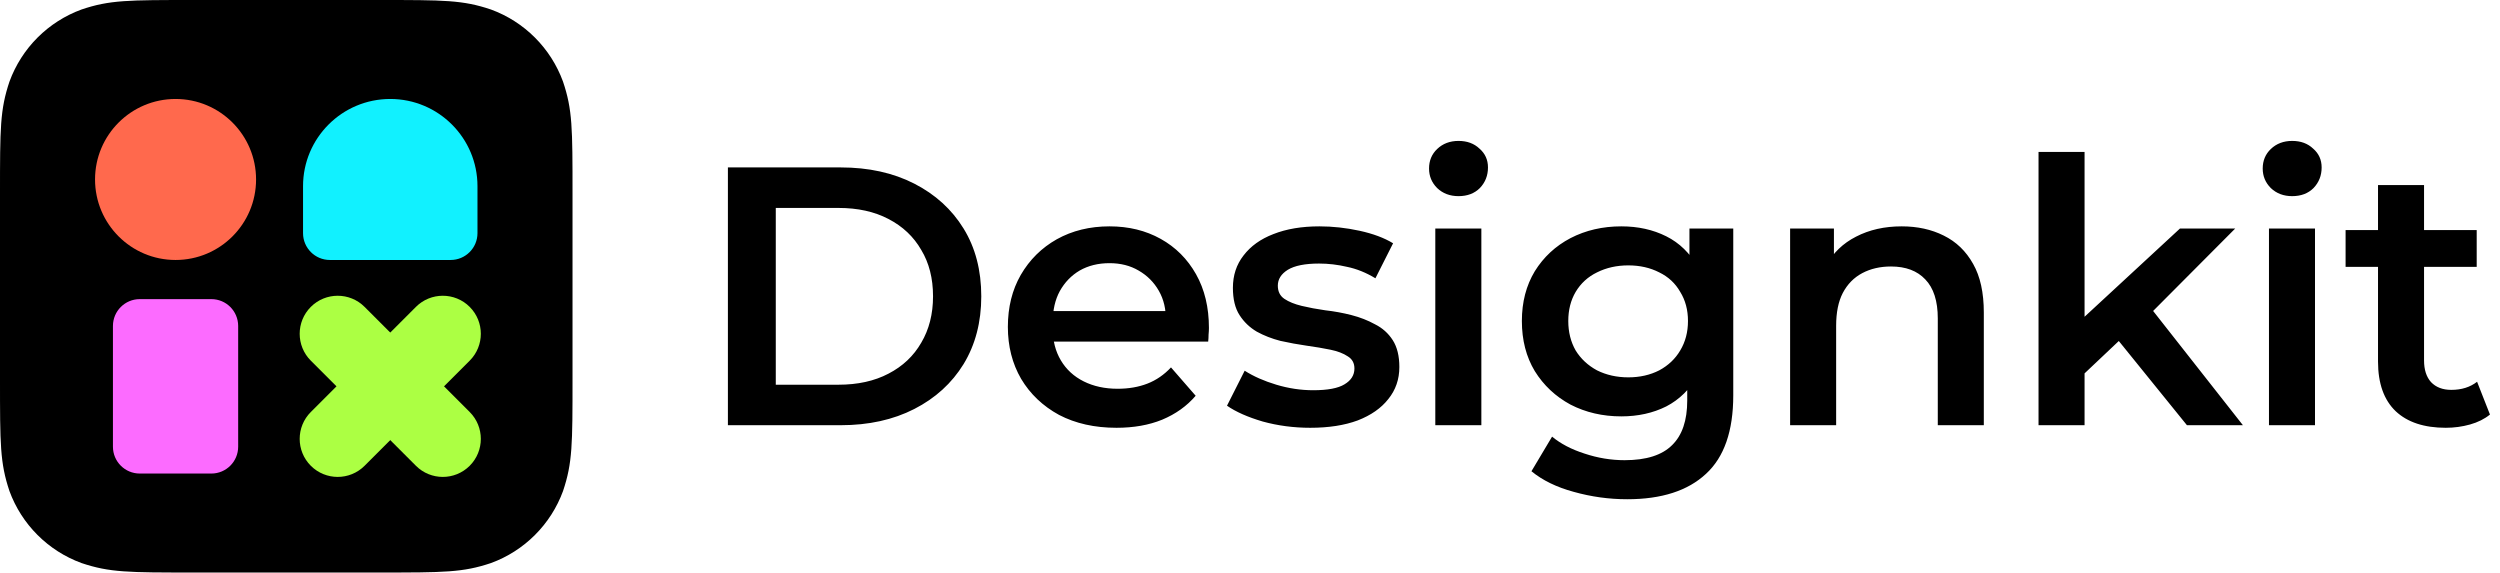
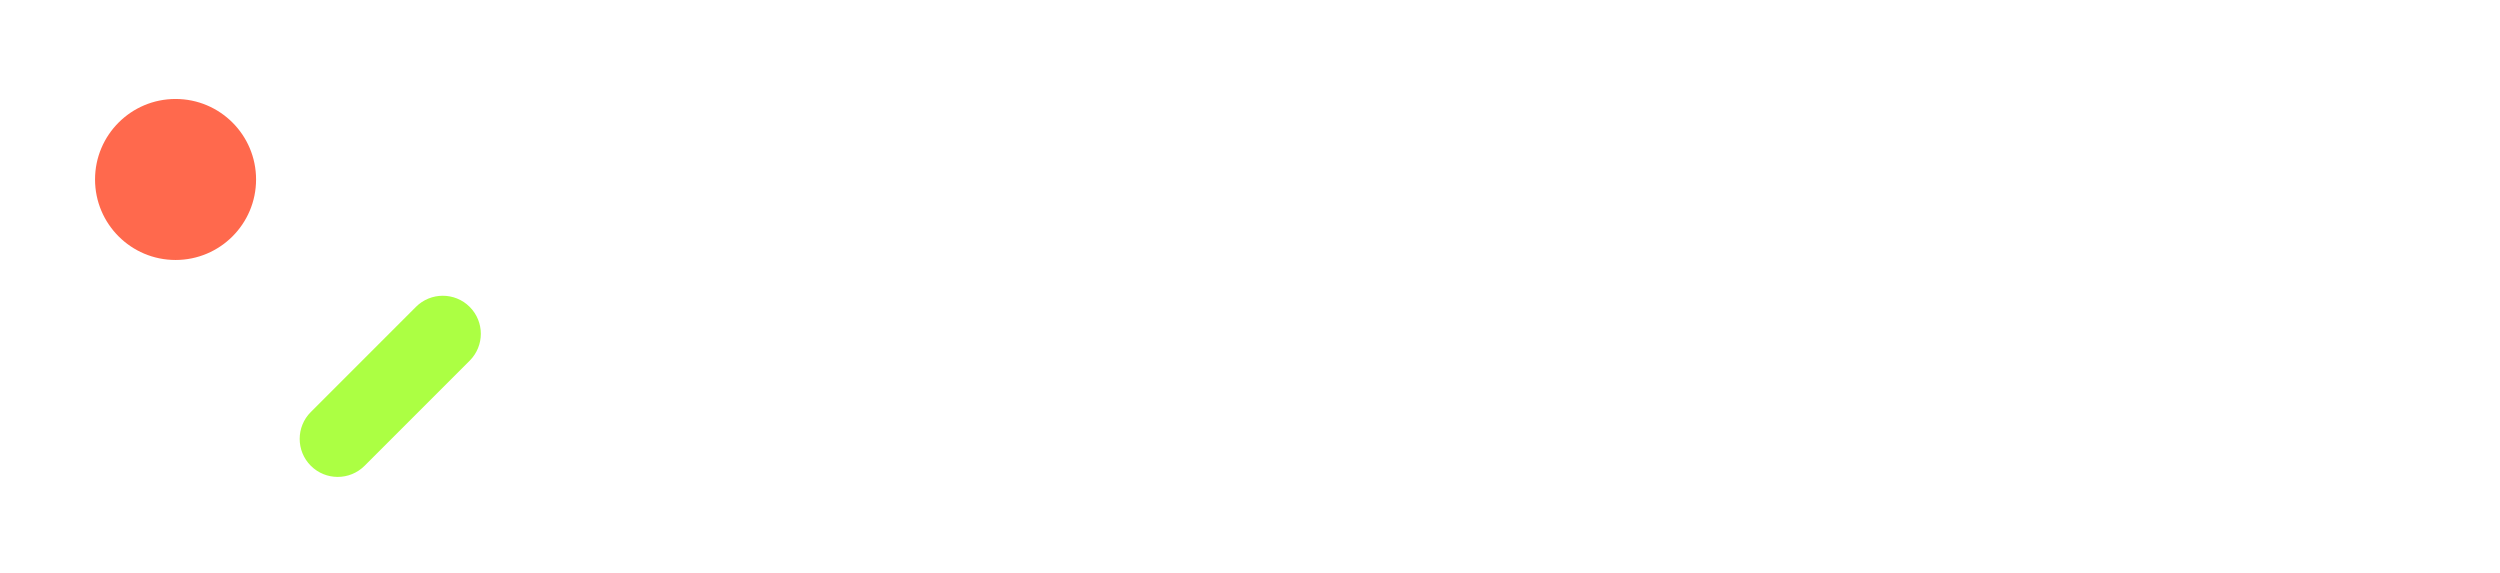
<svg xmlns="http://www.w3.org/2000/svg" width="131" height="30" viewBox="0 0 131 30" fill="none">
-   <path d="M10.147 0H19.847C23.283 0 24.247 0 25.726 0.498C26.592 0.815 27.378 1.317 28.029 1.968C28.681 2.62 29.183 3.406 29.5 4.271C30 5.749 30 6.715 30 10.151V19.849C30 23.286 30 24.25 29.503 25.73C29.186 26.595 28.684 27.381 28.032 28.032C27.381 28.684 26.595 29.186 25.73 29.503C24.251 30 23.286 30 19.85 30H10.147C6.711 30 5.747 30 4.268 29.503C3.403 29.186 2.617 28.684 1.965 28.032C1.314 27.381 0.812 26.595 0.495 25.73C-3.40864e-06 24.25 0 23.286 0 19.849V10.151C0 6.715 0 5.75 0.498 4.271C0.815 3.406 1.317 2.62 1.968 1.968C2.62 1.317 3.406 0.815 4.271 0.498C5.742 0 6.711 0 10.147 0Z" fill="black" />
-   <path d="M25.02 12.217V9.756C25.02 7.232 22.973 5.186 20.449 5.186C17.925 5.186 15.879 7.232 15.879 9.756V12.217C15.879 12.993 16.509 13.623 17.285 13.623H23.613C24.39 13.623 25.02 12.993 25.02 12.217Z" fill="#11F1FF" />
  <path d="M13.418 9.404C13.418 11.734 11.529 13.623 9.199 13.623C6.869 13.623 4.98 11.734 4.98 9.404C4.98 7.074 6.869 5.186 9.199 5.186C11.529 5.186 13.418 7.074 13.418 9.404Z" fill="#FF694D" />
-   <path d="M5.918 17.08C5.918 16.303 6.548 15.674 7.324 15.674H11.074C11.851 15.674 12.48 16.303 12.48 17.08V23.408C12.48 24.185 11.851 24.814 11.074 24.814H7.324C6.548 24.814 5.918 24.185 5.918 23.408V17.08Z" fill="#FC6BFF" />
-   <path fill-rule="evenodd" clip-rule="evenodd" d="M16.287 16.081C17.065 15.303 18.326 15.303 19.104 16.081L24.612 21.589C25.39 22.367 25.39 23.629 24.612 24.407C23.834 25.185 22.572 25.185 21.794 24.407L16.287 18.899C15.509 18.121 15.509 16.86 16.287 16.081Z" fill="#ACFF43" />
  <path fill-rule="evenodd" clip-rule="evenodd" d="M24.612 16.081C23.834 15.303 22.572 15.303 21.794 16.081L16.287 21.589C15.509 22.367 15.509 23.629 16.287 24.407C17.065 25.185 18.326 25.185 19.104 24.407L24.612 18.899C25.39 18.121 25.39 16.86 24.612 16.081Z" fill="#ACFF43" />
-   <path d="M38.142 22.281V8.773H44.047C45.514 8.773 46.8 9.056 47.907 9.622C49.013 10.188 49.875 10.973 50.492 11.976C51.11 12.98 51.419 14.164 51.419 15.527C51.419 16.878 51.11 18.061 50.492 19.078C49.875 20.081 49.013 20.866 47.907 21.432C46.8 21.998 45.514 22.281 44.047 22.281H38.142ZM40.651 20.159H43.931C44.948 20.159 45.822 19.966 46.556 19.58C47.302 19.194 47.874 18.653 48.273 17.959C48.685 17.264 48.891 16.453 48.891 15.527C48.891 14.588 48.685 13.777 48.273 13.096C47.874 12.401 47.302 11.861 46.556 11.475C45.822 11.089 44.948 10.896 43.931 10.896H40.651V20.159ZM58.504 22.416C57.359 22.416 56.356 22.191 55.494 21.741C54.645 21.278 53.982 20.647 53.506 19.85C53.043 19.052 52.812 18.145 52.812 17.129C52.812 16.1 53.037 15.193 53.487 14.408C53.95 13.61 54.58 12.986 55.378 12.536C56.188 12.086 57.108 11.861 58.138 11.861C59.141 11.861 60.035 12.079 60.82 12.517C61.605 12.954 62.222 13.572 62.672 14.369C63.123 15.167 63.348 16.106 63.348 17.187C63.348 17.29 63.341 17.405 63.329 17.534C63.329 17.663 63.322 17.785 63.309 17.901H54.722V16.299H62.036L61.09 16.801C61.103 16.209 60.981 15.688 60.723 15.238C60.466 14.787 60.112 14.434 59.662 14.176C59.225 13.919 58.717 13.79 58.138 13.79C57.546 13.79 57.025 13.919 56.575 14.176C56.137 14.434 55.79 14.794 55.532 15.257C55.288 15.707 55.166 16.241 55.166 16.859V17.245C55.166 17.862 55.307 18.409 55.59 18.885C55.873 19.361 56.272 19.728 56.787 19.985C57.301 20.242 57.893 20.371 58.562 20.371C59.141 20.371 59.662 20.281 60.125 20.101C60.588 19.921 61 19.637 61.36 19.252L62.653 20.738C62.19 21.278 61.605 21.696 60.897 21.992C60.202 22.275 59.405 22.416 58.504 22.416ZM68.656 22.416C67.794 22.416 66.964 22.307 66.167 22.088C65.382 21.857 64.758 21.58 64.295 21.259L65.221 19.425C65.684 19.721 66.237 19.966 66.881 20.159C67.524 20.352 68.167 20.448 68.81 20.448C69.57 20.448 70.116 20.345 70.451 20.139C70.798 19.933 70.972 19.657 70.972 19.309C70.972 19.026 70.856 18.814 70.624 18.673C70.393 18.518 70.091 18.402 69.717 18.325C69.344 18.248 68.926 18.177 68.463 18.113C68.013 18.049 67.556 17.965 67.093 17.862C66.643 17.746 66.231 17.585 65.858 17.38C65.485 17.161 65.183 16.872 64.951 16.511C64.719 16.151 64.604 15.675 64.604 15.083C64.604 14.427 64.79 13.861 65.163 13.385C65.536 12.896 66.057 12.523 66.726 12.266C67.408 11.996 68.212 11.861 69.138 11.861C69.833 11.861 70.534 11.938 71.242 12.092C71.95 12.247 72.535 12.465 72.998 12.748L72.072 14.582C71.583 14.286 71.088 14.086 70.586 13.983C70.097 13.868 69.608 13.81 69.119 13.81C68.386 13.81 67.839 13.919 67.479 14.138C67.132 14.356 66.958 14.633 66.958 14.967C66.958 15.276 67.074 15.508 67.305 15.662C67.537 15.817 67.839 15.939 68.212 16.029C68.585 16.119 68.997 16.196 69.447 16.26C69.91 16.312 70.367 16.395 70.817 16.511C71.268 16.627 71.679 16.788 72.052 16.994C72.438 17.187 72.747 17.463 72.979 17.823C73.21 18.184 73.326 18.653 73.326 19.232C73.326 19.875 73.133 20.435 72.747 20.911C72.374 21.387 71.84 21.76 71.145 22.03C70.451 22.288 69.621 22.416 68.656 22.416ZM75.21 22.281V11.976H77.623V22.281H75.21ZM76.426 10.278C75.976 10.278 75.603 10.137 75.307 9.854C75.024 9.571 74.882 9.23 74.882 8.831C74.882 8.419 75.024 8.078 75.307 7.808C75.603 7.525 75.976 7.384 76.426 7.384C76.876 7.384 77.243 7.519 77.526 7.789C77.822 8.046 77.97 8.374 77.97 8.773C77.97 9.198 77.828 9.558 77.545 9.854C77.262 10.137 76.889 10.278 76.426 10.278ZM85.266 26.16C84.314 26.16 83.381 26.031 82.467 25.774C81.567 25.53 80.827 25.169 80.248 24.693L81.329 22.88C81.779 23.253 82.345 23.548 83.027 23.767C83.722 23.999 84.423 24.114 85.13 24.114C86.263 24.114 87.092 23.851 87.62 23.323C88.147 22.809 88.411 22.03 88.411 20.988V19.155L88.604 16.82L88.527 14.485V11.976H90.823V20.718C90.823 22.584 90.347 23.954 89.395 24.828C88.443 25.716 87.067 26.16 85.266 26.16ZM84.957 21.818C83.979 21.818 83.091 21.612 82.294 21.201C81.509 20.776 80.885 20.191 80.422 19.445C79.972 18.698 79.746 17.823 79.746 16.82C79.746 15.829 79.972 14.961 80.422 14.215C80.885 13.469 81.509 12.89 82.294 12.478C83.091 12.066 83.979 11.861 84.957 11.861C85.832 11.861 86.616 12.034 87.311 12.382C88.006 12.729 88.559 13.269 88.971 14.003C89.395 14.736 89.608 15.675 89.608 16.82C89.608 17.965 89.395 18.911 88.971 19.657C88.559 20.39 88.006 20.937 87.311 21.297C86.616 21.644 85.832 21.818 84.957 21.818ZM85.323 19.773C85.928 19.773 86.468 19.65 86.945 19.406C87.421 19.149 87.787 18.801 88.044 18.364C88.315 17.914 88.45 17.399 88.45 16.82C88.45 16.241 88.315 15.733 88.044 15.296C87.787 14.845 87.421 14.504 86.945 14.273C86.468 14.028 85.928 13.906 85.323 13.906C84.719 13.906 84.172 14.028 83.683 14.273C83.207 14.504 82.834 14.845 82.564 15.296C82.307 15.733 82.178 16.241 82.178 16.82C82.178 17.399 82.307 17.914 82.564 18.364C82.834 18.801 83.207 19.149 83.683 19.406C84.172 19.65 84.719 19.773 85.323 19.773ZM99.649 11.861C100.472 11.861 101.205 12.021 101.849 12.343C102.505 12.665 103.019 13.16 103.392 13.829C103.765 14.485 103.952 15.334 103.952 16.376V22.281H101.54V16.685C101.54 15.772 101.321 15.09 100.884 14.639C100.459 14.189 99.861 13.964 99.089 13.964C98.523 13.964 98.021 14.08 97.584 14.311C97.146 14.543 96.805 14.89 96.561 15.354C96.329 15.804 96.214 16.376 96.214 17.071V22.281H93.802V11.976H96.098V14.755L95.693 13.906C96.053 13.25 96.574 12.748 97.256 12.401C97.951 12.041 98.748 11.861 99.649 11.861ZM108.787 19.985L108.845 16.955L114.229 11.976H117.124L112.55 16.569L111.277 17.631L108.787 19.985ZM106.819 22.281V7.963H109.231V22.281H106.819ZM114.596 22.281L110.833 17.631L112.357 15.701L117.529 22.281H114.596ZM118.894 22.281V11.976H121.306V22.281H118.894ZM120.11 10.278C119.66 10.278 119.287 10.137 118.991 9.854C118.708 9.571 118.566 9.23 118.566 8.831C118.566 8.419 118.708 8.078 118.991 7.808C119.287 7.525 119.66 7.384 120.11 7.384C120.56 7.384 120.927 7.519 121.21 7.789C121.506 8.046 121.654 8.374 121.654 8.773C121.654 9.198 121.512 9.558 121.229 9.854C120.946 10.137 120.573 10.278 120.11 10.278ZM128.158 22.416C127.026 22.416 126.151 22.127 125.534 21.548C124.916 20.956 124.608 20.088 124.608 18.943V9.699H127.02V18.885C127.02 19.374 127.142 19.753 127.386 20.023C127.644 20.294 127.997 20.429 128.448 20.429C128.988 20.429 129.438 20.287 129.799 20.004L130.474 21.722C130.191 21.953 129.844 22.127 129.432 22.243C129.02 22.358 128.596 22.416 128.158 22.416ZM122.909 13.983V12.054H129.779V13.983H122.909Z" fill="black" />
</svg>